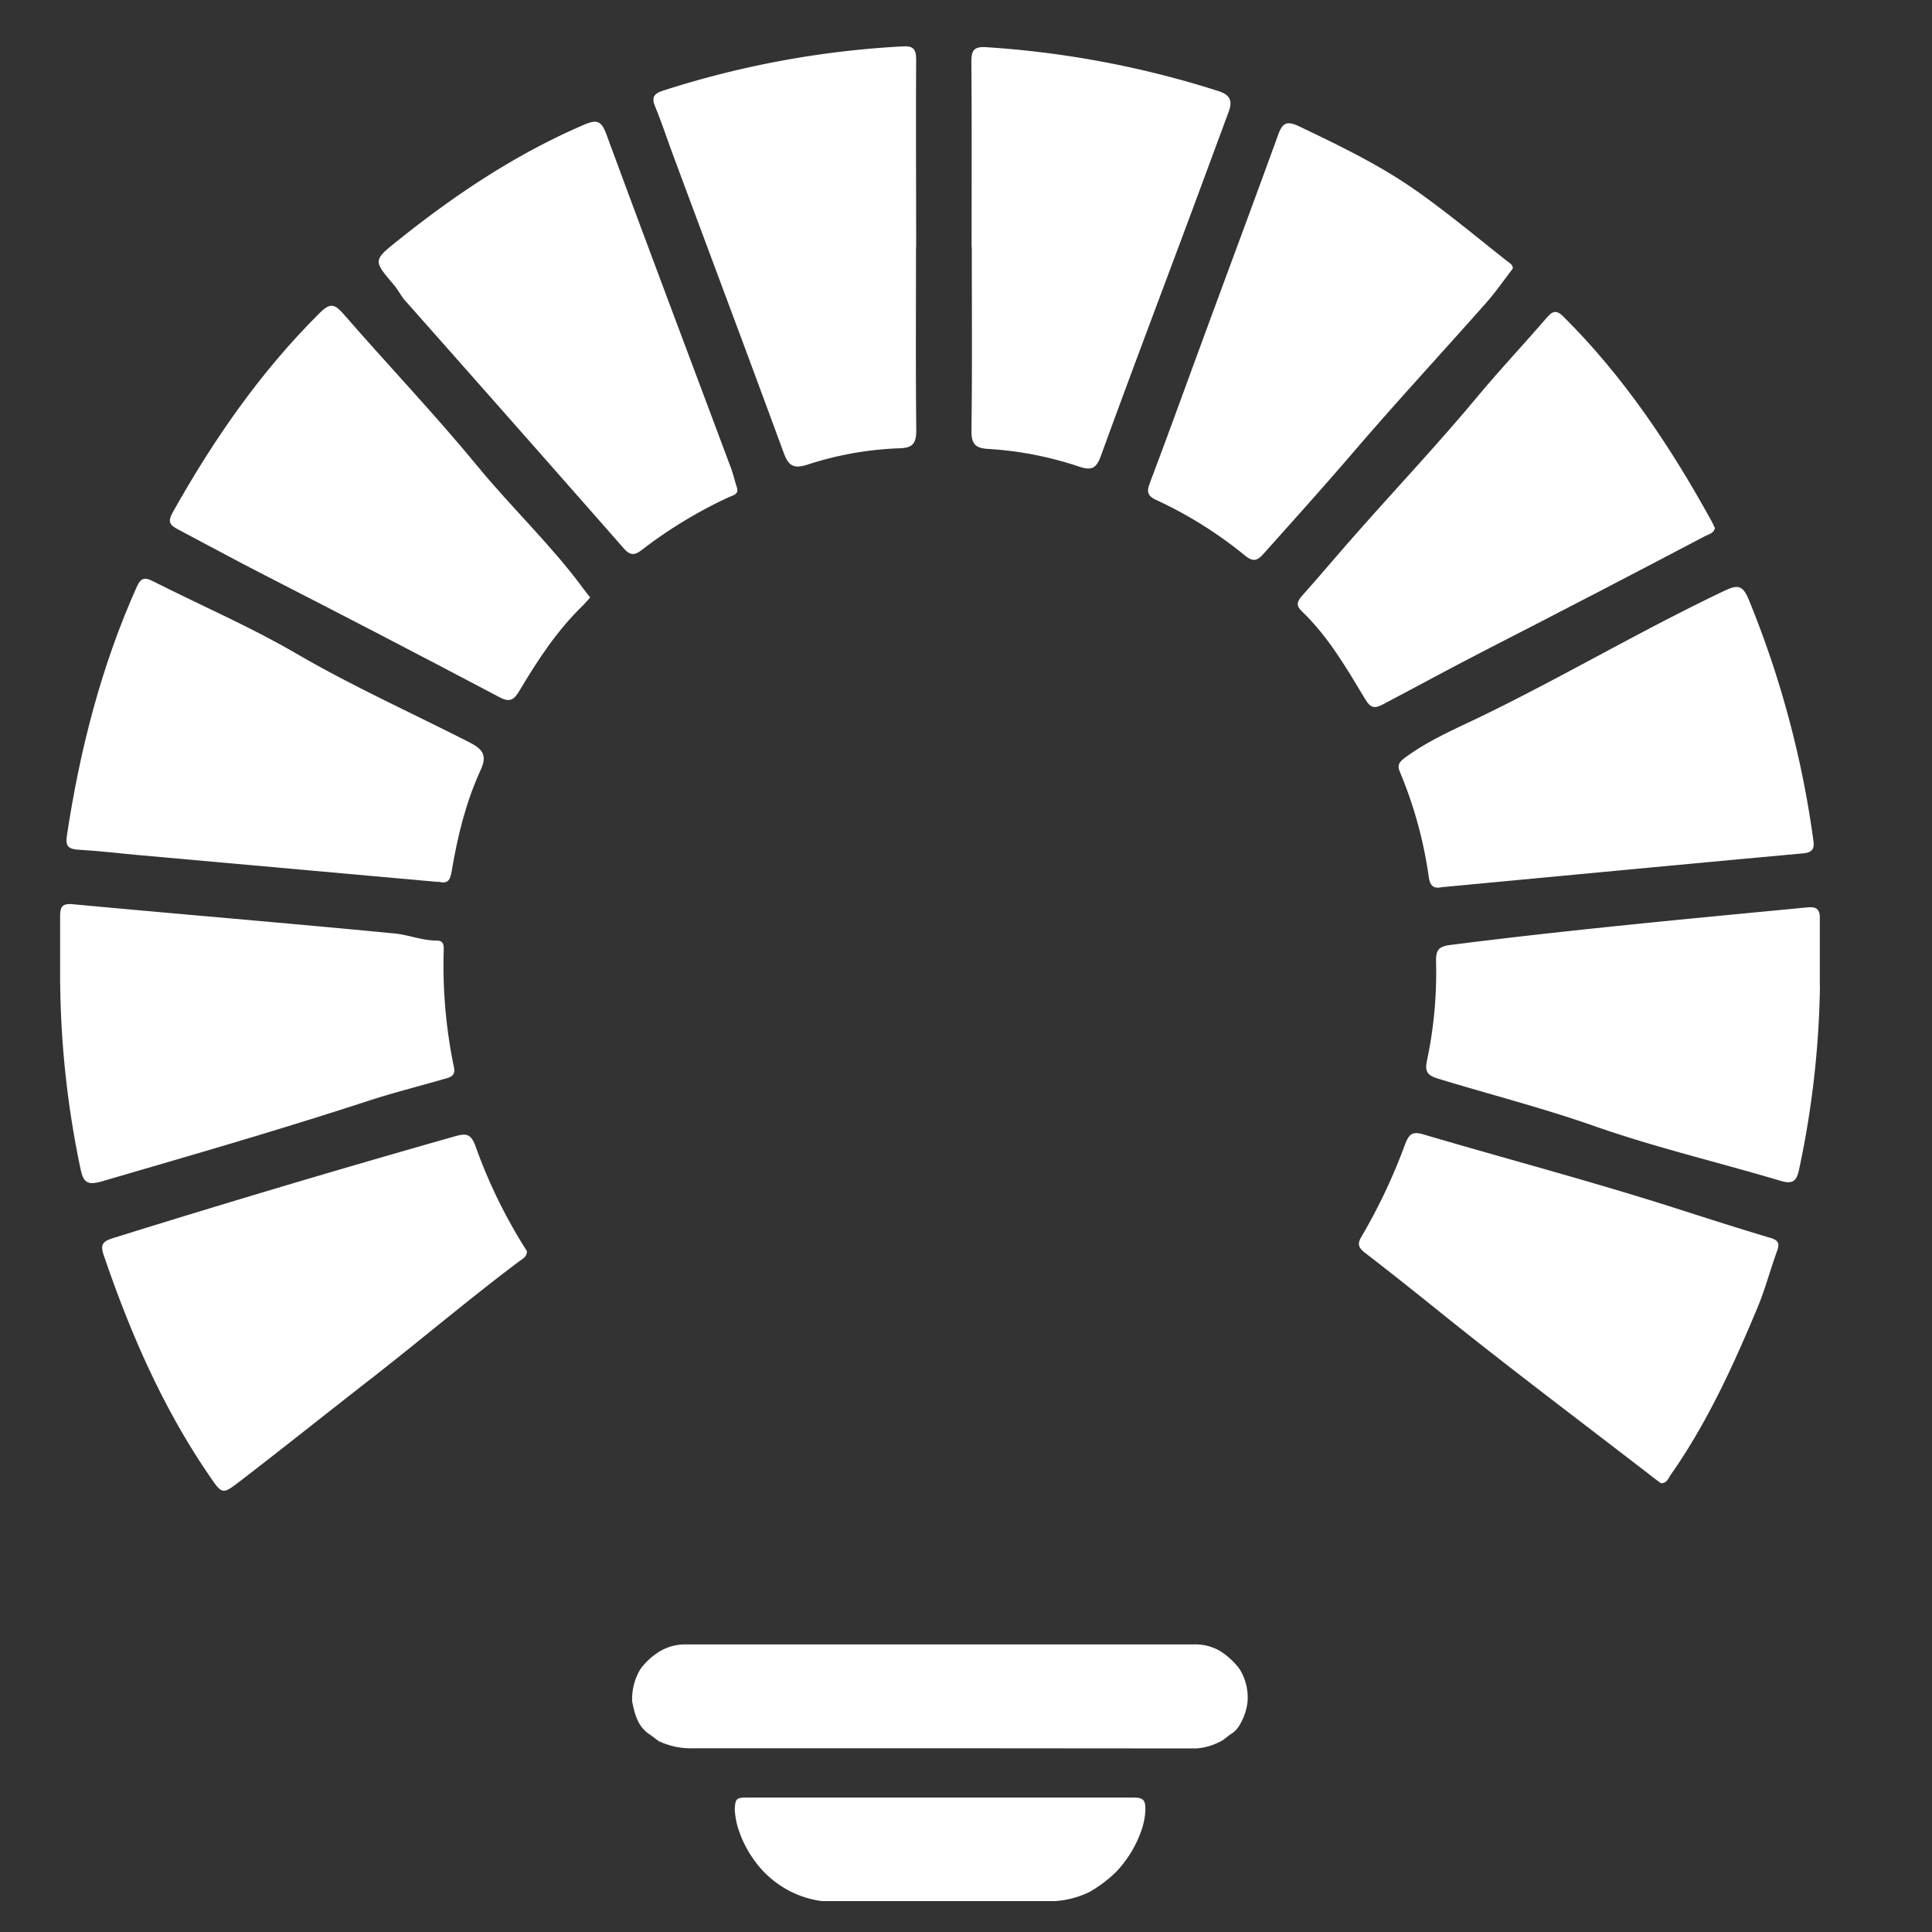
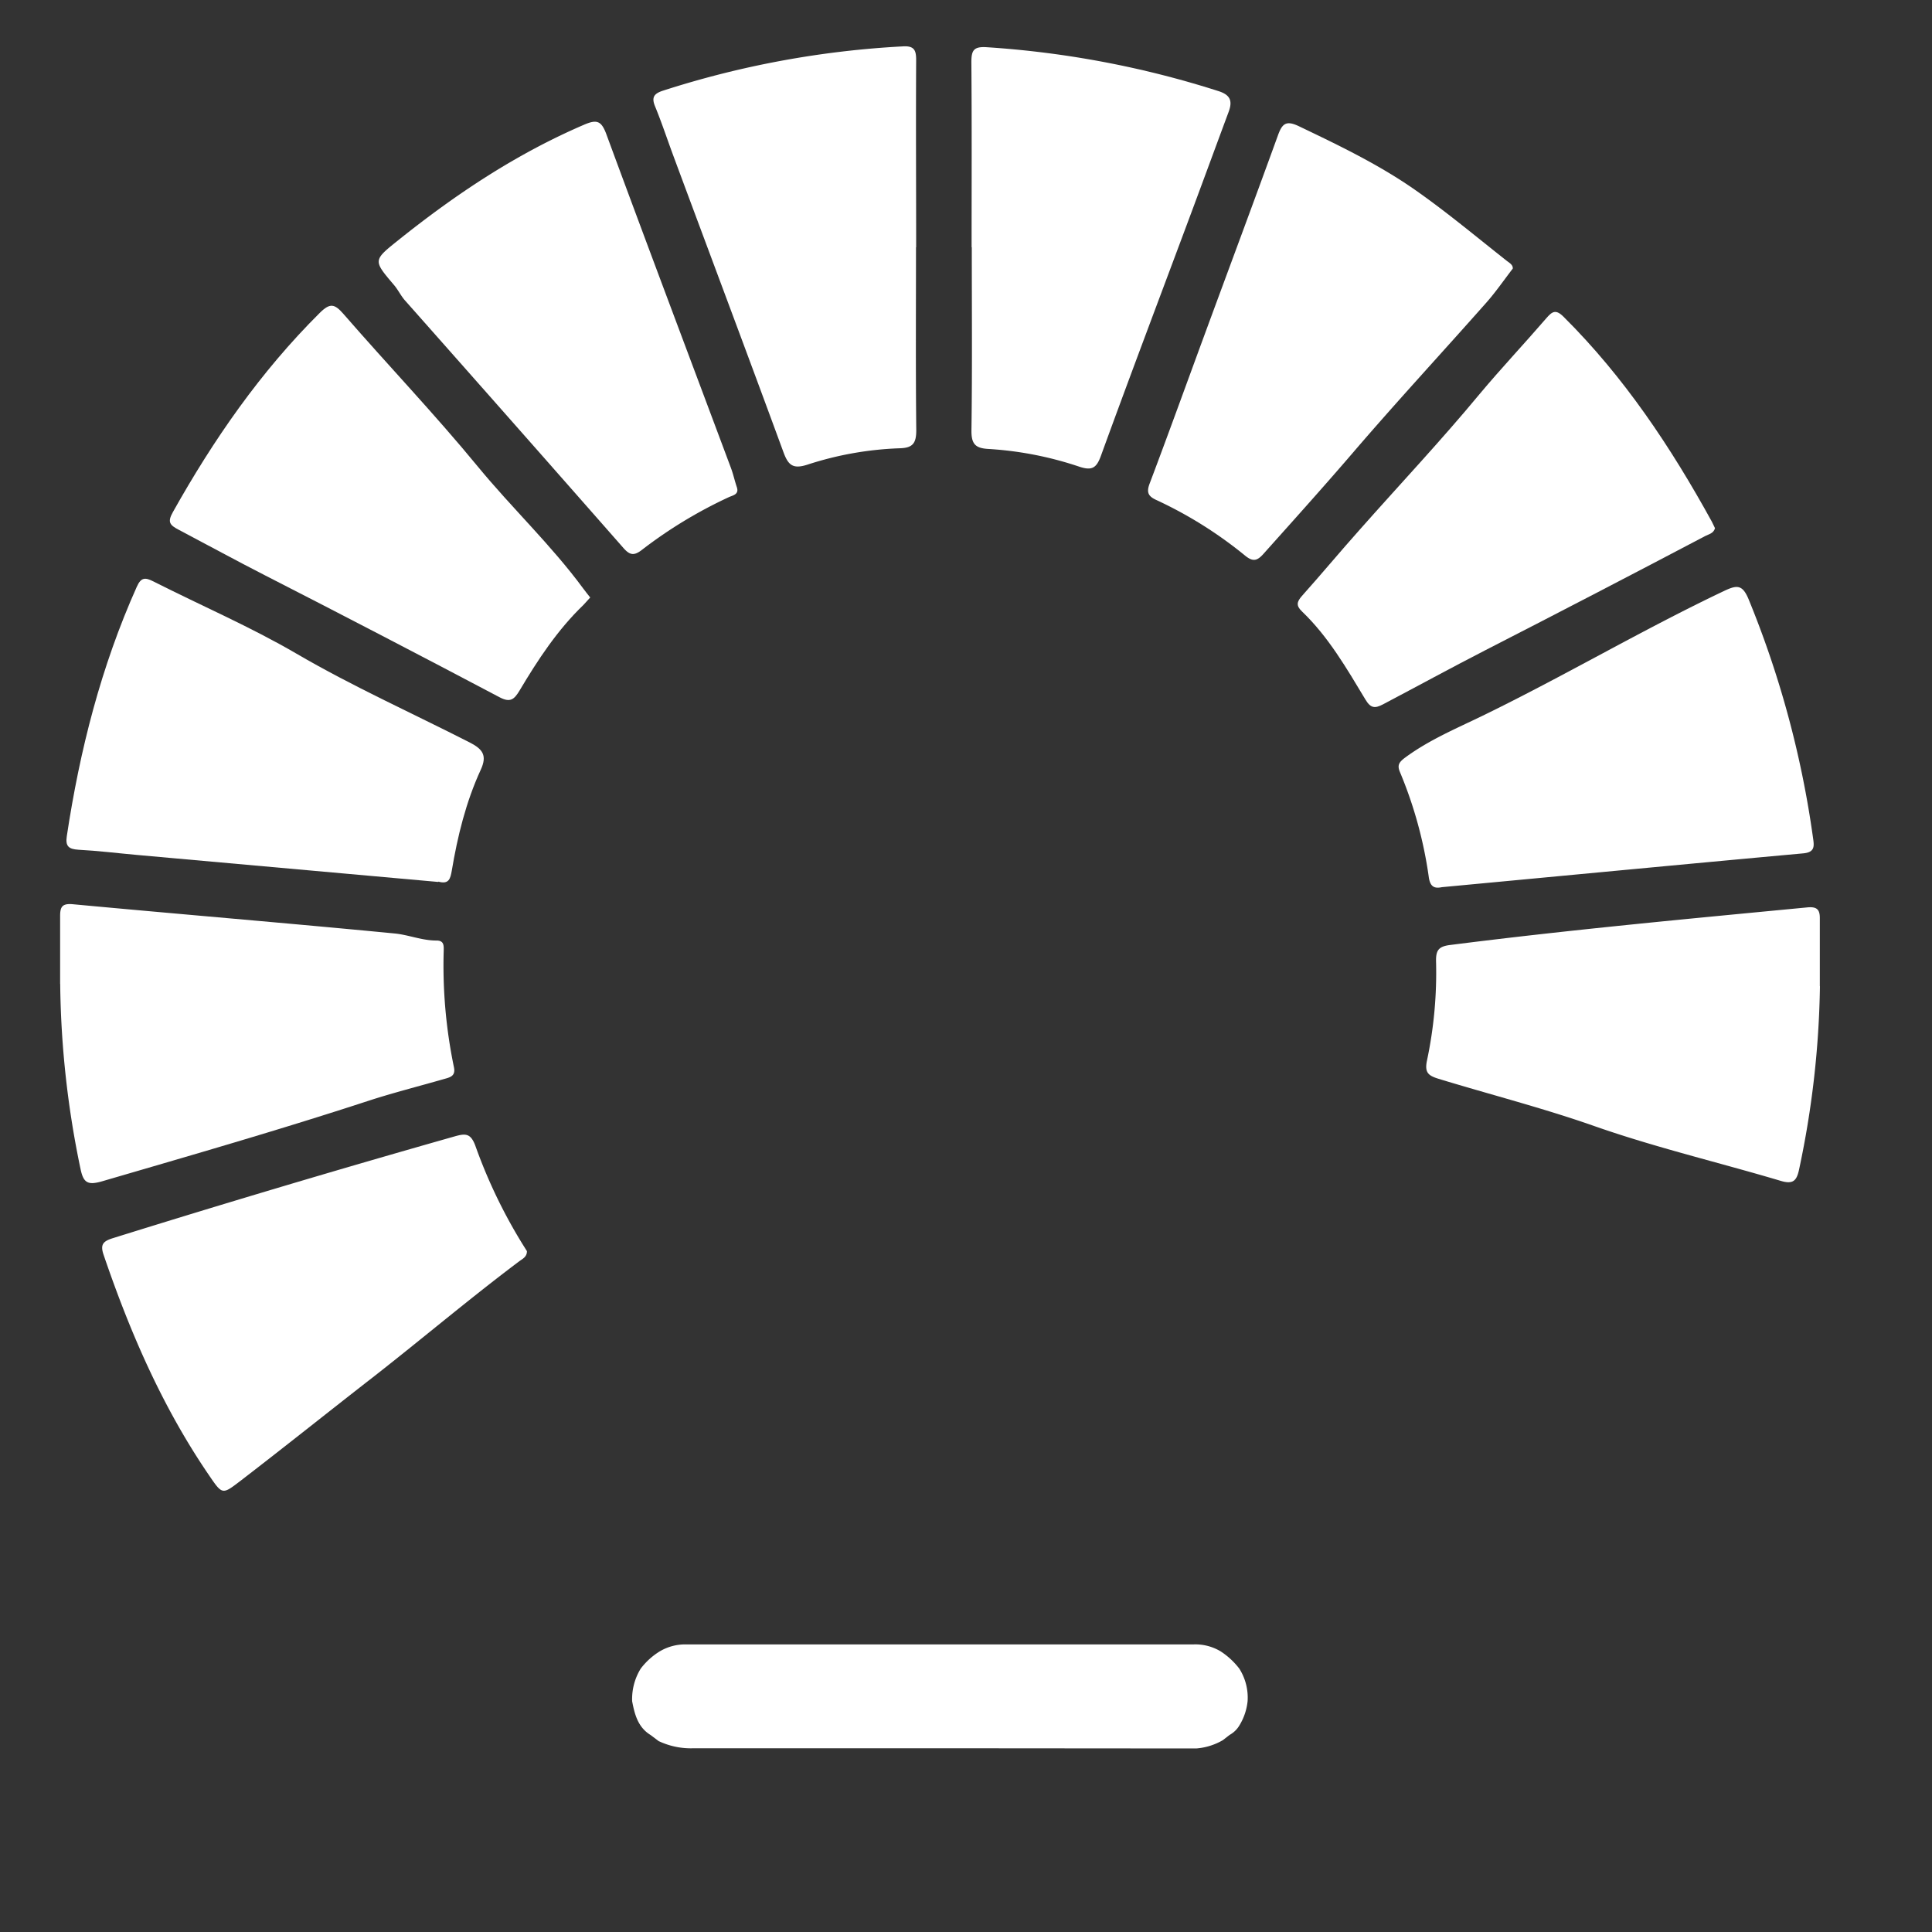
<svg xmlns="http://www.w3.org/2000/svg" id="Layer_1" data-name="Layer 1" viewBox="0 0 500 500">
  <rect x="0" y="0" width="500" height="500" fill="#333333" stroke="none" />
  <defs>
    <style>.cls-1{fill:#fff;}</style>
  </defs>
  <path class="cls-1" d="M136.37,323.8c0,1.54-1.19,2-2.07,2.68C121.63,336,109.48,346.28,97,356.05,85.48,365,74.11,374.11,62.55,383c-5.07,3.87-4.91,4-8.55-1.34-12-17.58-20.36-36.87-27.19-56.92-.89-2.62-.2-3.5,2.42-4.31q44.05-13.74,88.46-26.34c2.8-.79,4.11-.81,5.32,2.4a134.24,134.24,0,0,0,12.16,25.39Z" />
  <path class="cls-1" d="M15.56,254.64c0-5.86,0-11.71,0-17.56,0-2.41.54-3.33,3.35-3.06,27.73,2.59,55.48,4.88,83.2,7.56,3.59.34,7.12,1.85,10.86,1.83,1.93,0,1.89,1.26,1.86,2.66a129.26,129.26,0,0,0,2.64,30.08c.53,2.41-1.08,2.68-2.66,3.13-6.56,1.89-13.2,3.56-19.68,5.68-22.79,7.45-45.83,14.08-68.84,20.8-3.57,1-4.7.35-5.44-3.19a244.62,244.62,0,0,1-5.27-47.93" />
  <path class="cls-1" d="M113.43,228.25l-78.06-7c-5-.45-10-1.07-15.08-1.34-2.48-.16-3.41-.87-3-3.52,3.36-22.26,8.87-43.9,18.11-64.53,1.13-2.52,2.2-2.45,4.33-1.37,12.32,6.24,25.08,11.72,37,18.68,14.57,8.5,29.91,15.37,44.87,23,3.34,1.72,4.53,3.35,2.81,7.06-3.83,8.32-6,17.18-7.5,26.16-.36,2-.73,3.55-3.47,2.77" />
  <path class="cls-1" d="M391.51,69.5c-2.35,3.06-4.45,6.12-6.9,8.88-11.29,12.76-22.88,25.28-34,38.22-7.71,9-15.62,17.79-23.52,26.62-1.75,2-2.84,2.26-5,.46a107.91,107.91,0,0,0-22.7-14.22c-2.25-1-2.75-2-1.84-4.38,4.88-12.91,9.56-25.89,14.33-38.84,6.28-17.07,12.65-34.11,18.85-51.21,1.1-3.06,2.12-3.94,5.43-2.36,10.45,5,20.86,10,30.33,16.66,8.06,5.66,15.63,12,23.38,18.11.72.57,1.71,1.07,1.64,2.06" />
  <path class="cls-1" d="M152.75,154.63,151,156.55c-6.73,6.47-11.8,14.2-16.53,22.15-1.42,2.37-2.45,3.2-5.22,1.73q-30.3-16-60.78-31.59c-7.41-3.79-14.79-7.82-22.19-11.72-2.36-1.23-3-2-1.54-4.59C55.26,113.76,67.4,96.24,82.73,81c2.73-2.71,3.88-2.36,6.21.31,11.5,13.23,23.62,25.93,34.73,39.45,8.85,10.76,19,20.31,27.27,31.55.57.78,1.18,1.52,1.81,2.33" />
  <path class="cls-1" d="M373.15,229.6c-1.82.38-3,0-3.37-2.53a109.57,109.57,0,0,0-7.44-27.18c-.8-1.85-.31-2.62,1.34-3.85,6.16-4.54,13.16-7.48,19.94-10.77C404.75,175,425,163,446.19,152.94c3.36-1.6,4.75-1.64,6.32,2.08a254.63,254.63,0,0,1,16.71,61.91c.32,2.13.43,3.65-2.56,3.92-31.1,2.84-62.18,5.81-93.51,8.75" />
  <path class="cls-1" d="M443.84,136.69c-.37,1.38-1.62,1.55-2.56,2.05q-28.35,14.92-56.88,29.54c-8.86,4.55-17.63,9.34-26.47,14-2.15,1.13-3.21,1-4.56-1.24-4.85-8.05-9.56-16.23-16.43-22.81-1.58-1.5-1.31-2.51,0-4,5.06-5.66,9.92-11.51,15-17.2,10.32-11.66,21-23,30.94-35,5.62-6.72,11.61-13.07,17.32-19.69,1.48-1.71,2.42-2.39,4.45-.36,15.69,15.59,27.77,33.75,38.36,53Z" />
  <path class="cls-1" d="M237.06,64c0,15.78-.1,31.56.07,47.33,0,3.32-.85,4.58-4.22,4.68A86.36,86.36,0,0,0,209,120.24c-3.79,1.23-5,.16-6.24-3.21-9.39-25.58-19-51.12-28.48-76.66-1.58-4.25-3-8.57-4.72-12.77-1-2.37-.36-3.36,2-4.13A244,244,0,0,1,233.71,12c3-.18,3.41,1.13,3.39,3.68-.09,16.11,0,32.21,0,48.31" />
  <path class="cls-1" d="M471,255.23a242.7,242.7,0,0,1-5.4,47.43c-.62,2.94-1.57,3.9-4.77,2.94-16.05-4.78-32.42-8.63-48.21-14.17-13.29-4.67-26.9-8.14-40.33-12.24-2.61-.81-3.64-1.57-3-4.67a109.76,109.76,0,0,0,2.36-25.7c-.06-2.83.61-3.87,3.58-4.25,30.77-3.92,61.66-6.78,92.53-9.74,2.44-.23,3.23.55,3.21,2.82,0,5.86,0,11.72,0,17.58" />
  <path class="cls-1" d="M190.69,126.07c.64,1.9-1,2.1-2.08,2.6a118.11,118.11,0,0,0-22.49,13.64c-2,1.55-3.1,1.41-4.75-.46Q133.1,109.68,104.7,77.63c-1-1.18-1.72-2.69-2.75-3.89-5.48-6.45-5.43-6.33,1.39-11.79C118.09,50.16,133.67,39.8,151.1,32.3c3.35-1.45,4.53-1.07,5.83,2.45,10.61,28.79,21.45,57.49,32.19,86.23.63,1.65,1,3.4,1.57,5.09" />
  <path class="cls-1" d="M251.45,64c0-16,.07-31.91-.06-47.86,0-3.11.57-4.14,4-3.92a249.46,249.46,0,0,1,59.8,11.31c3.27,1,3.83,2.6,2.77,5.45-3.11,8.37-6.19,16.76-9.3,25.12-7.93,21.3-16,42.56-23.76,63.91-1.14,3.12-2.31,3.84-5.54,2.78A90.57,90.57,0,0,0,256,116.2c-3.54-.16-4.64-1.21-4.59-4.87.22-15.79.09-31.58.09-47.37" />
-   <path class="cls-1" d="M429.91,383.89c-.84-.61-1.77-1.27-2.67-2-18.48-14.27-37.17-28.29-55.34-42.94-6.15-4.95-12.34-9.87-18.59-14.69-1.74-1.35-2.14-2.27-.92-4.29a147.52,147.52,0,0,0,11.2-23.71c1-2.53,1.68-3.6,4.79-2.68,21.5,6.35,43.2,12.06,64.55,18.88,8.41,2.68,16.81,5.4,25.28,7.91,2.18.65,2.38,1.56,1.67,3.47-1.78,4.88-3.09,9.94-5.1,14.71-6.28,15-13,29.74-22.39,43.11-.61.88-.92,2.16-2.48,2.19" />
-   <path class="cls-1" d="M273,492H212.7a25.27,25.27,0,0,1-8.18-2.53,25.77,25.77,0,0,1-9-7.59,29,29,0,0,1-4.11-7.6,20.21,20.21,0,0,1-1.26-6c.14-2.77.42-3.07,3.17-3.08h99.76c2.86,0,3.4.58,3.34,3.4a18.37,18.37,0,0,1-1.07,5.24,29.93,29.93,0,0,1-6.55,10.66,34.79,34.79,0,0,1-6.74,5.09A24,24,0,0,1,273,492" />
  <path class="cls-1" d="M170.55,450.66,168.34,449c-3.24-2-4.09-5.3-4.74-8.71a15,15,0,0,1,2.21-8.44,17.94,17.94,0,0,1,4.87-4.44,12.91,12.91,0,0,1,6.91-1.84q65.67,0,131.31,0a12.74,12.74,0,0,1,7,1.8,19.37,19.37,0,0,1,4.83,4.47,14,14,0,0,1,2.15,8.41,14.92,14.92,0,0,1-2.1,6.25,6.78,6.78,0,0,1-2.57,2.5l-1.75,1.36a16.15,16.15,0,0,1-6.89,2.14l-63.85-.05q-33.12,0-66.22,0a19.43,19.43,0,0,1-8.91-1.8" />
</svg>